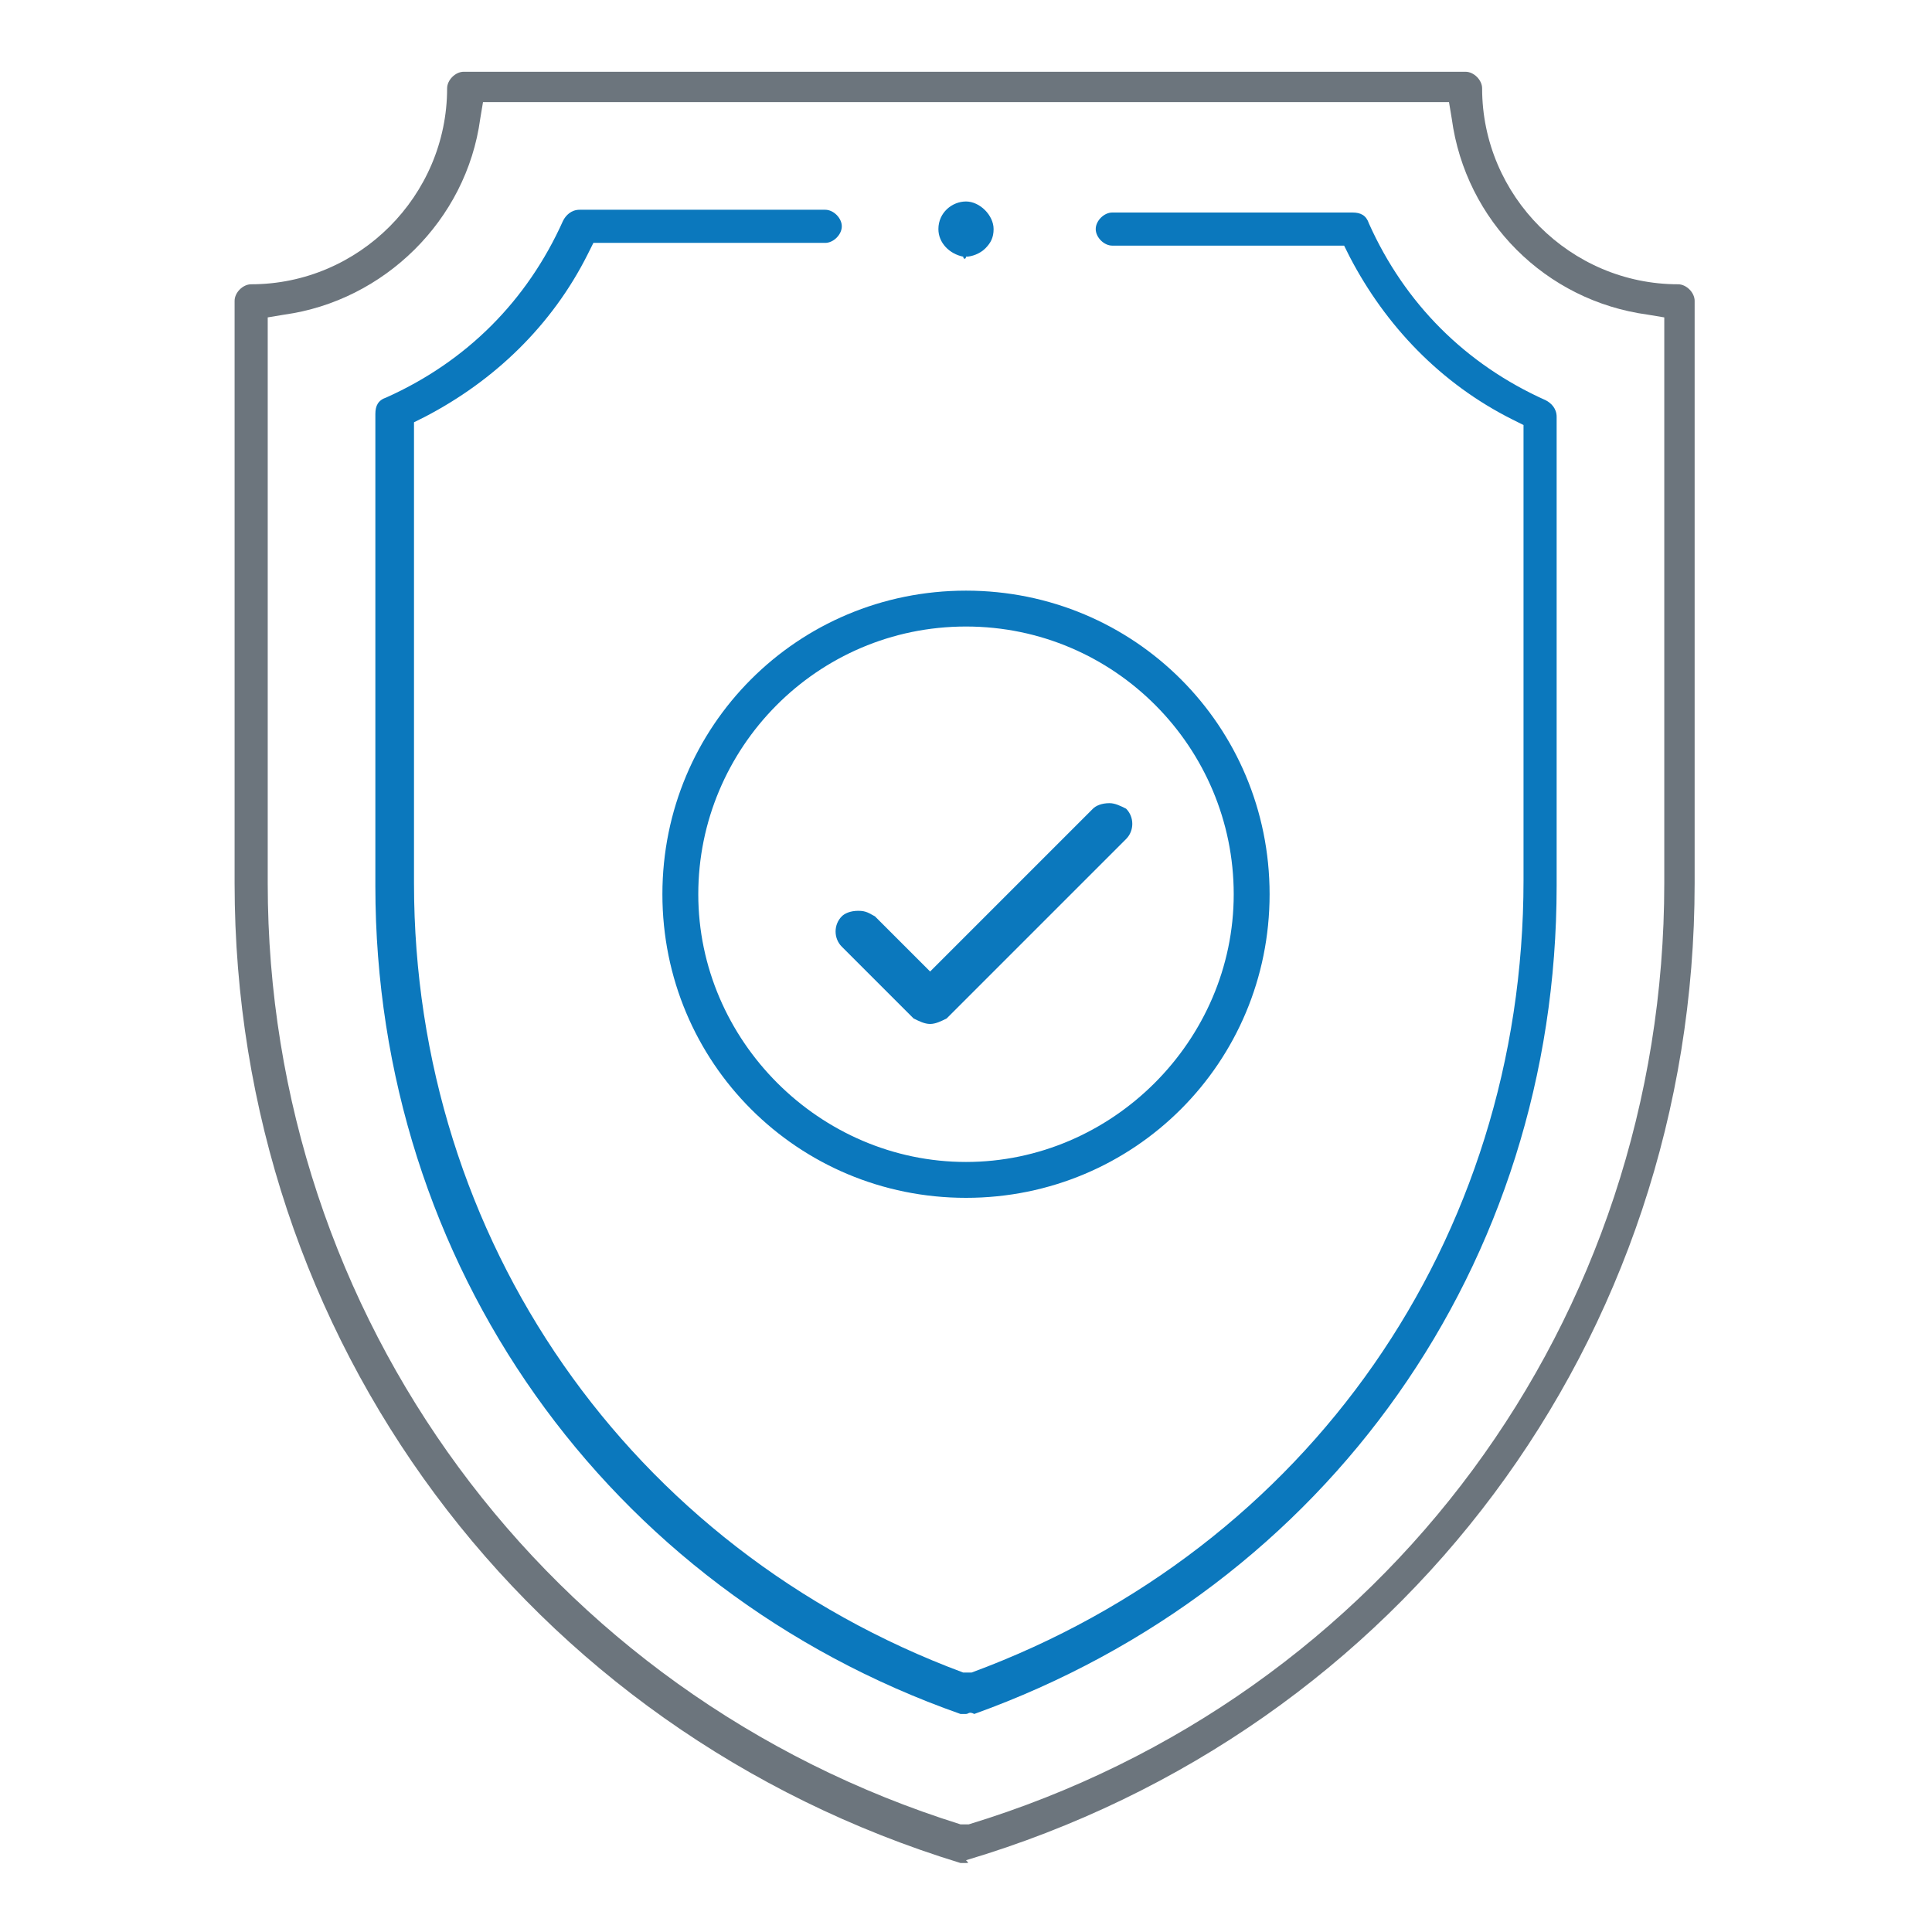
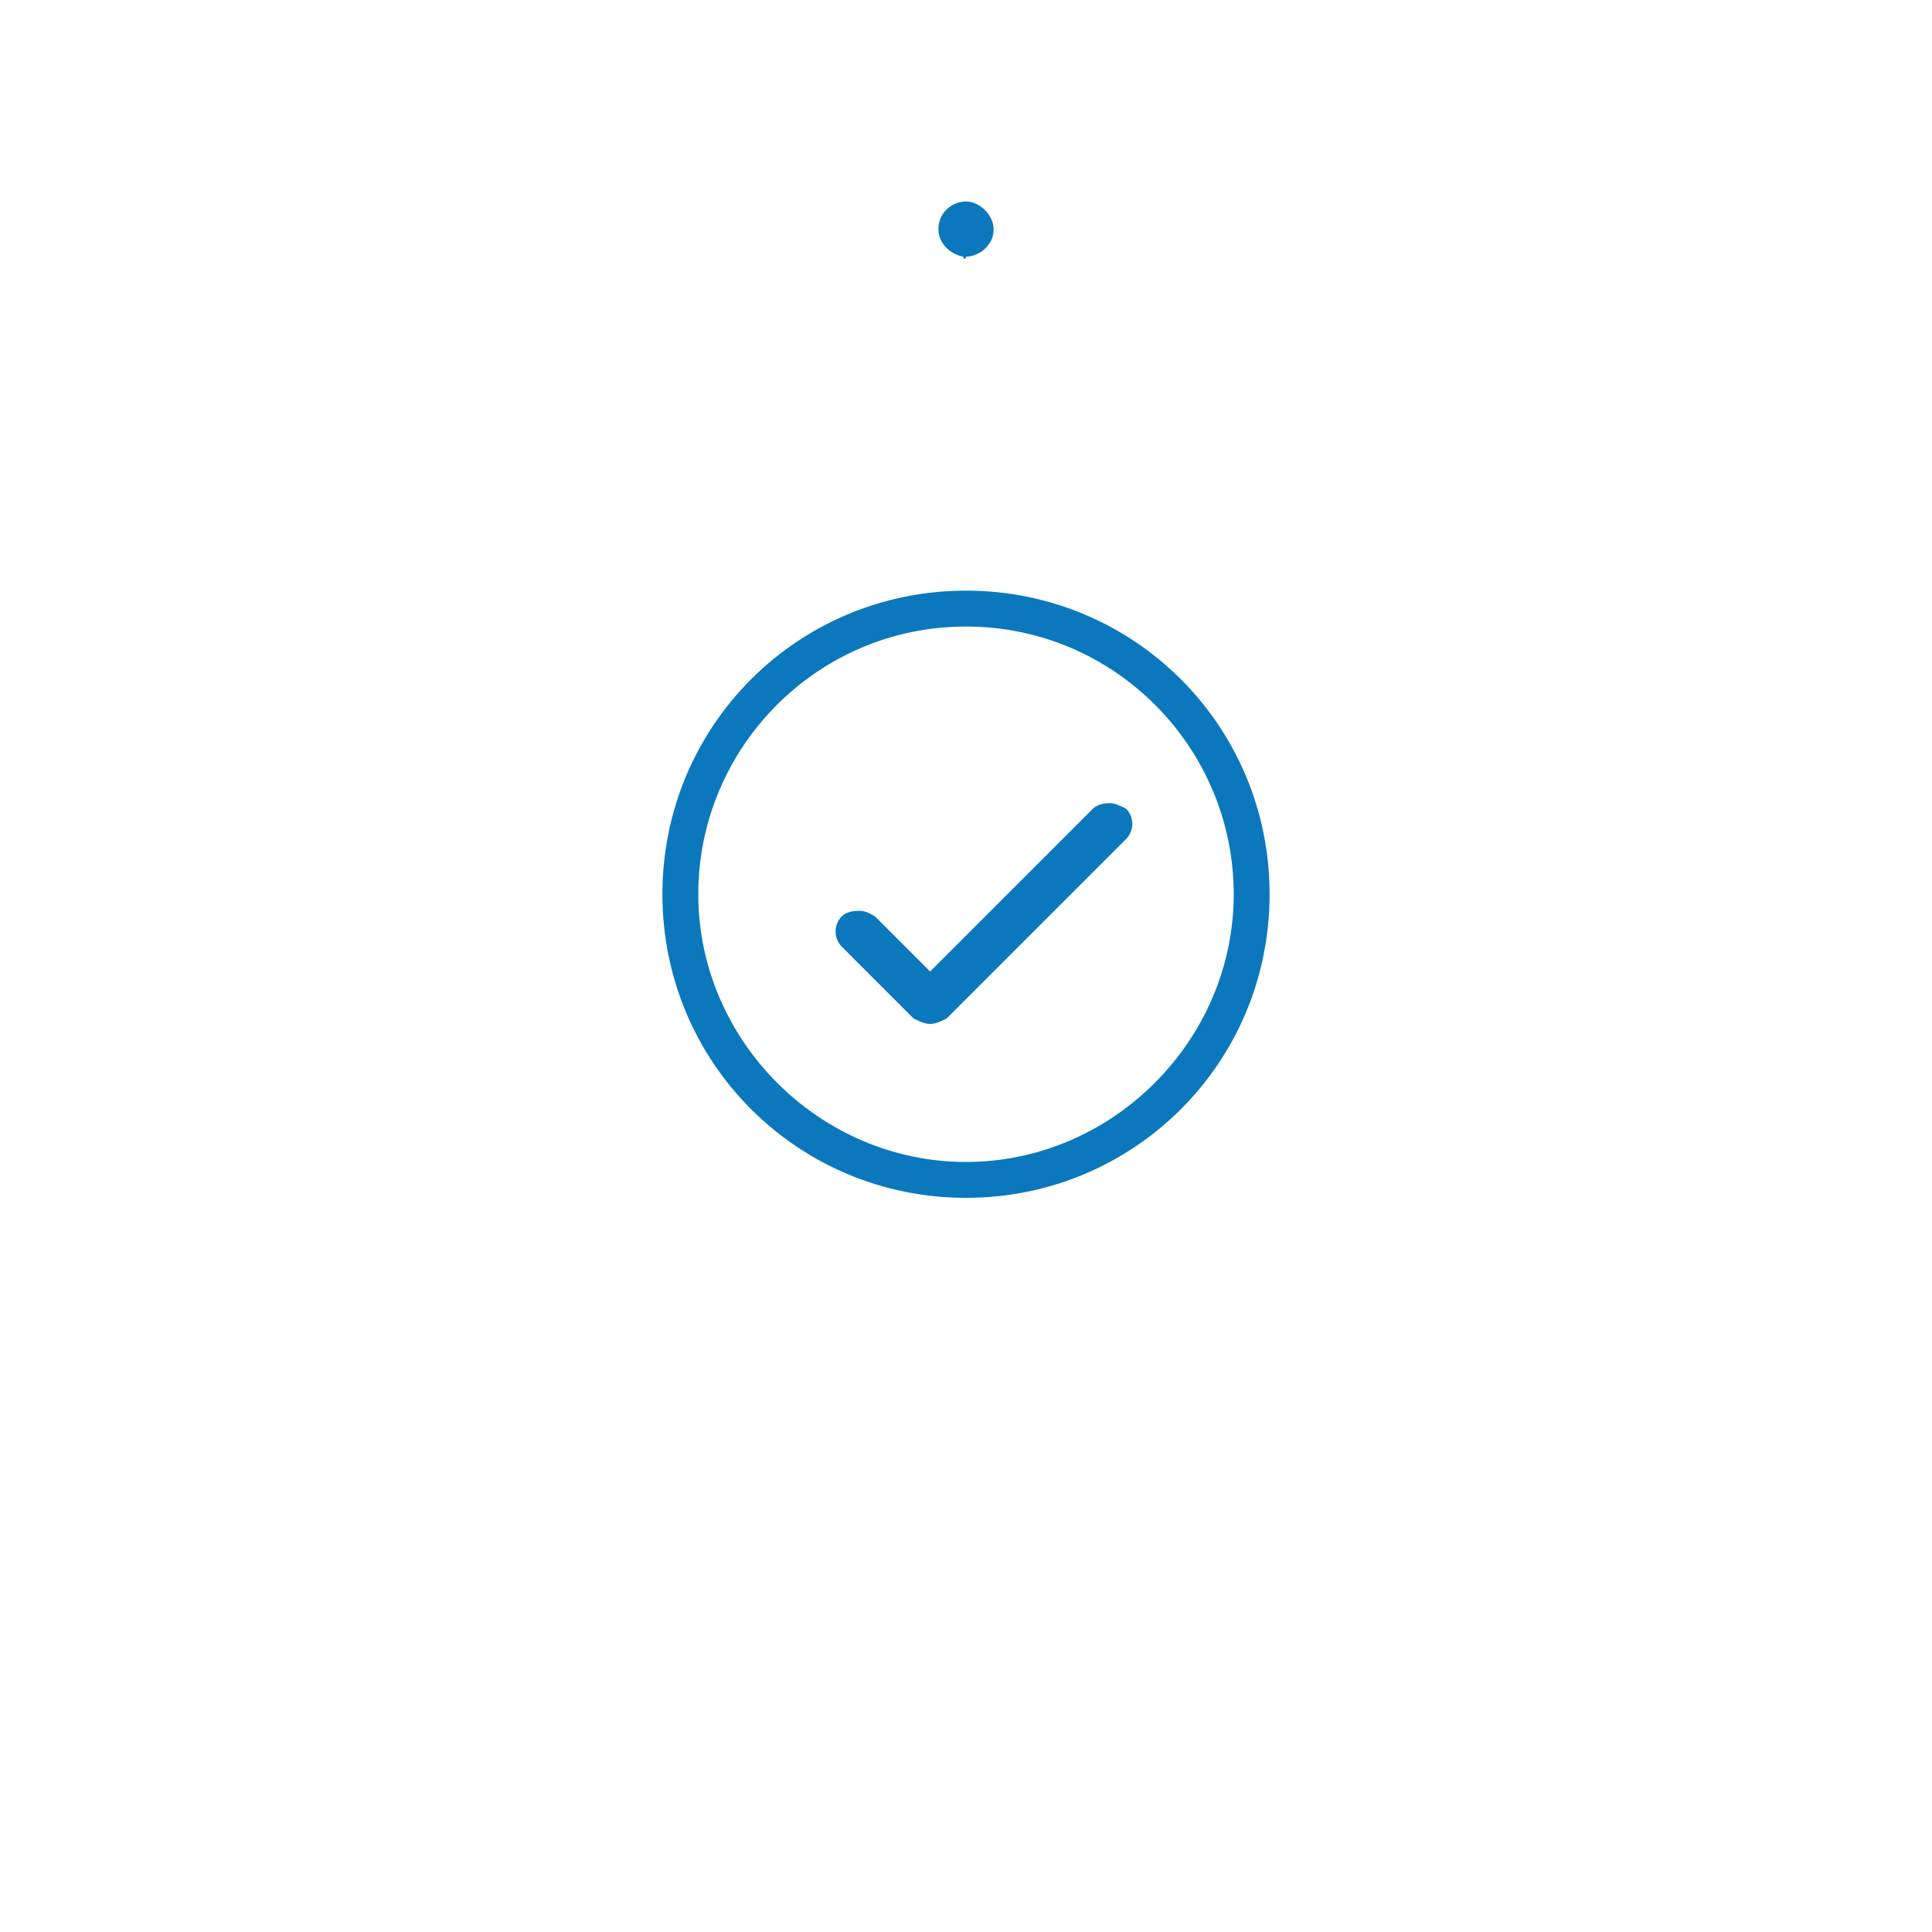
<svg xmlns="http://www.w3.org/2000/svg" version="1.1" id="Capa_1" x="0px" y="0px" viewBox="0 0 70 70" style="enable-background:new 0 0 70 70;" xml:space="preserve">
  <style type="text/css">
	.st0{fill:#0B78BD;}
	.st1{fill:#6C757D;}
</style>
  <g>
    <g>
      <path class="st0" d="M34.9,9.3c-0.5-0.1-0.9-0.5-0.9-1c0-0.6,0.5-1,1-1s1,0.5,1,1c0,0.3-0.1,0.5-0.3,0.7c-0.2,0.2-0.5,0.3-0.7,0.3    C35,9.4,34.9,9.4,34.9,9.3z" />
    </g>
    <g>
      <path class="st0" d="M33.7,37.1c-0.2,0-0.4-0.1-0.6-0.2l-2.6-2.6c-0.3-0.3-0.3-0.8,0-1.1c0.1-0.1,0.3-0.2,0.6-0.2s0.4,0.1,0.6,0.2    l2,2l5.9-5.9c0.1-0.1,0.3-0.2,0.6-0.2c0.2,0,0.4,0.1,0.6,0.2c0.3,0.3,0.3,0.8,0,1.1l-6.5,6.5C34.1,37,33.9,37.1,33.7,37.1z" />
    </g>
    <g>
-       <path class="st1" d="M35,67.5c-0.1,0-0.1,0-0.2,0C19.1,62.7,8.5,48.5,8.5,32V10.9c0-0.3,0.3-0.6,0.6-0.6c3.9,0,7.1-3.2,7.1-7.1    c0-0.3,0.3-0.6,0.6-0.6h36.3c0.3,0,0.6,0.3,0.6,0.6c0,3.9,3.2,7.1,7.1,7.1c0.3,0,0.6,0.3,0.6,0.6V32c0,16.5-10.6,30.7-26.4,35.4    C35.1,67.5,35.1,67.5,35,67.5z M17.4,4.3c-0.5,3.7-3.5,6.6-7.1,7.1l-0.6,0.1V32c0,15.7,10.1,29.4,25.1,34.1l0.1,0h0.2    C50.2,61.5,60.3,47.8,60.3,32V11.5l-0.6-0.1C56,10.9,53.1,8,52.6,4.3l-0.1-0.6h-35L17.4,4.3z" />
-     </g>
+       </g>
    <g>
-       <path class="st0" d="M35,62.1c-0.1,0-0.1,0-0.2,0c-12.8-4.5-21.2-16.3-21.2-30V15c0-0.3,0.1-0.5,0.4-0.6c2.9-1.3,5.1-3.5,6.4-6.4    c0.1-0.2,0.3-0.4,0.6-0.4h8.9c0.3,0,0.6,0.3,0.6,0.6c0,0.3-0.3,0.6-0.6,0.6h-8.4l-0.2,0.4c-1.3,2.6-3.4,4.6-5.9,5.9l-0.4,0.2V32    c0,12.9,7.8,24.1,19.9,28.6l0.1,0h0.2c12.2-4.5,20-15.7,20-28.7V15.4l-0.4-0.2c-2.6-1.3-4.6-3.4-5.9-5.9l-0.2-0.4h-8.4    c-0.3,0-0.6-0.3-0.6-0.6c0-0.3,0.3-0.6,0.6-0.6H49c0.3,0,0.5,0.1,0.6,0.4c1.3,2.9,3.5,5.1,6.4,6.4c0.2,0.1,0.4,0.3,0.4,0.6v17    c0,13.7-8.3,25.4-21.1,30C35.1,62,35.1,62.1,35,62.1z" />
-     </g>
+       </g>
    <g>
      <g>
        <path class="st0" d="M35,43.4c-6.1,0-11-4.9-11-11s4.9-11,11-11s11,4.9,11,11S41.1,43.4,35,43.4z M35,22.7     c-5.4,0-9.7,4.4-9.7,9.7s4.4,9.7,9.7,9.7s9.7-4.4,9.7-9.7S40.4,22.7,35,22.7z" />
      </g>
    </g>
  </g>
</svg>